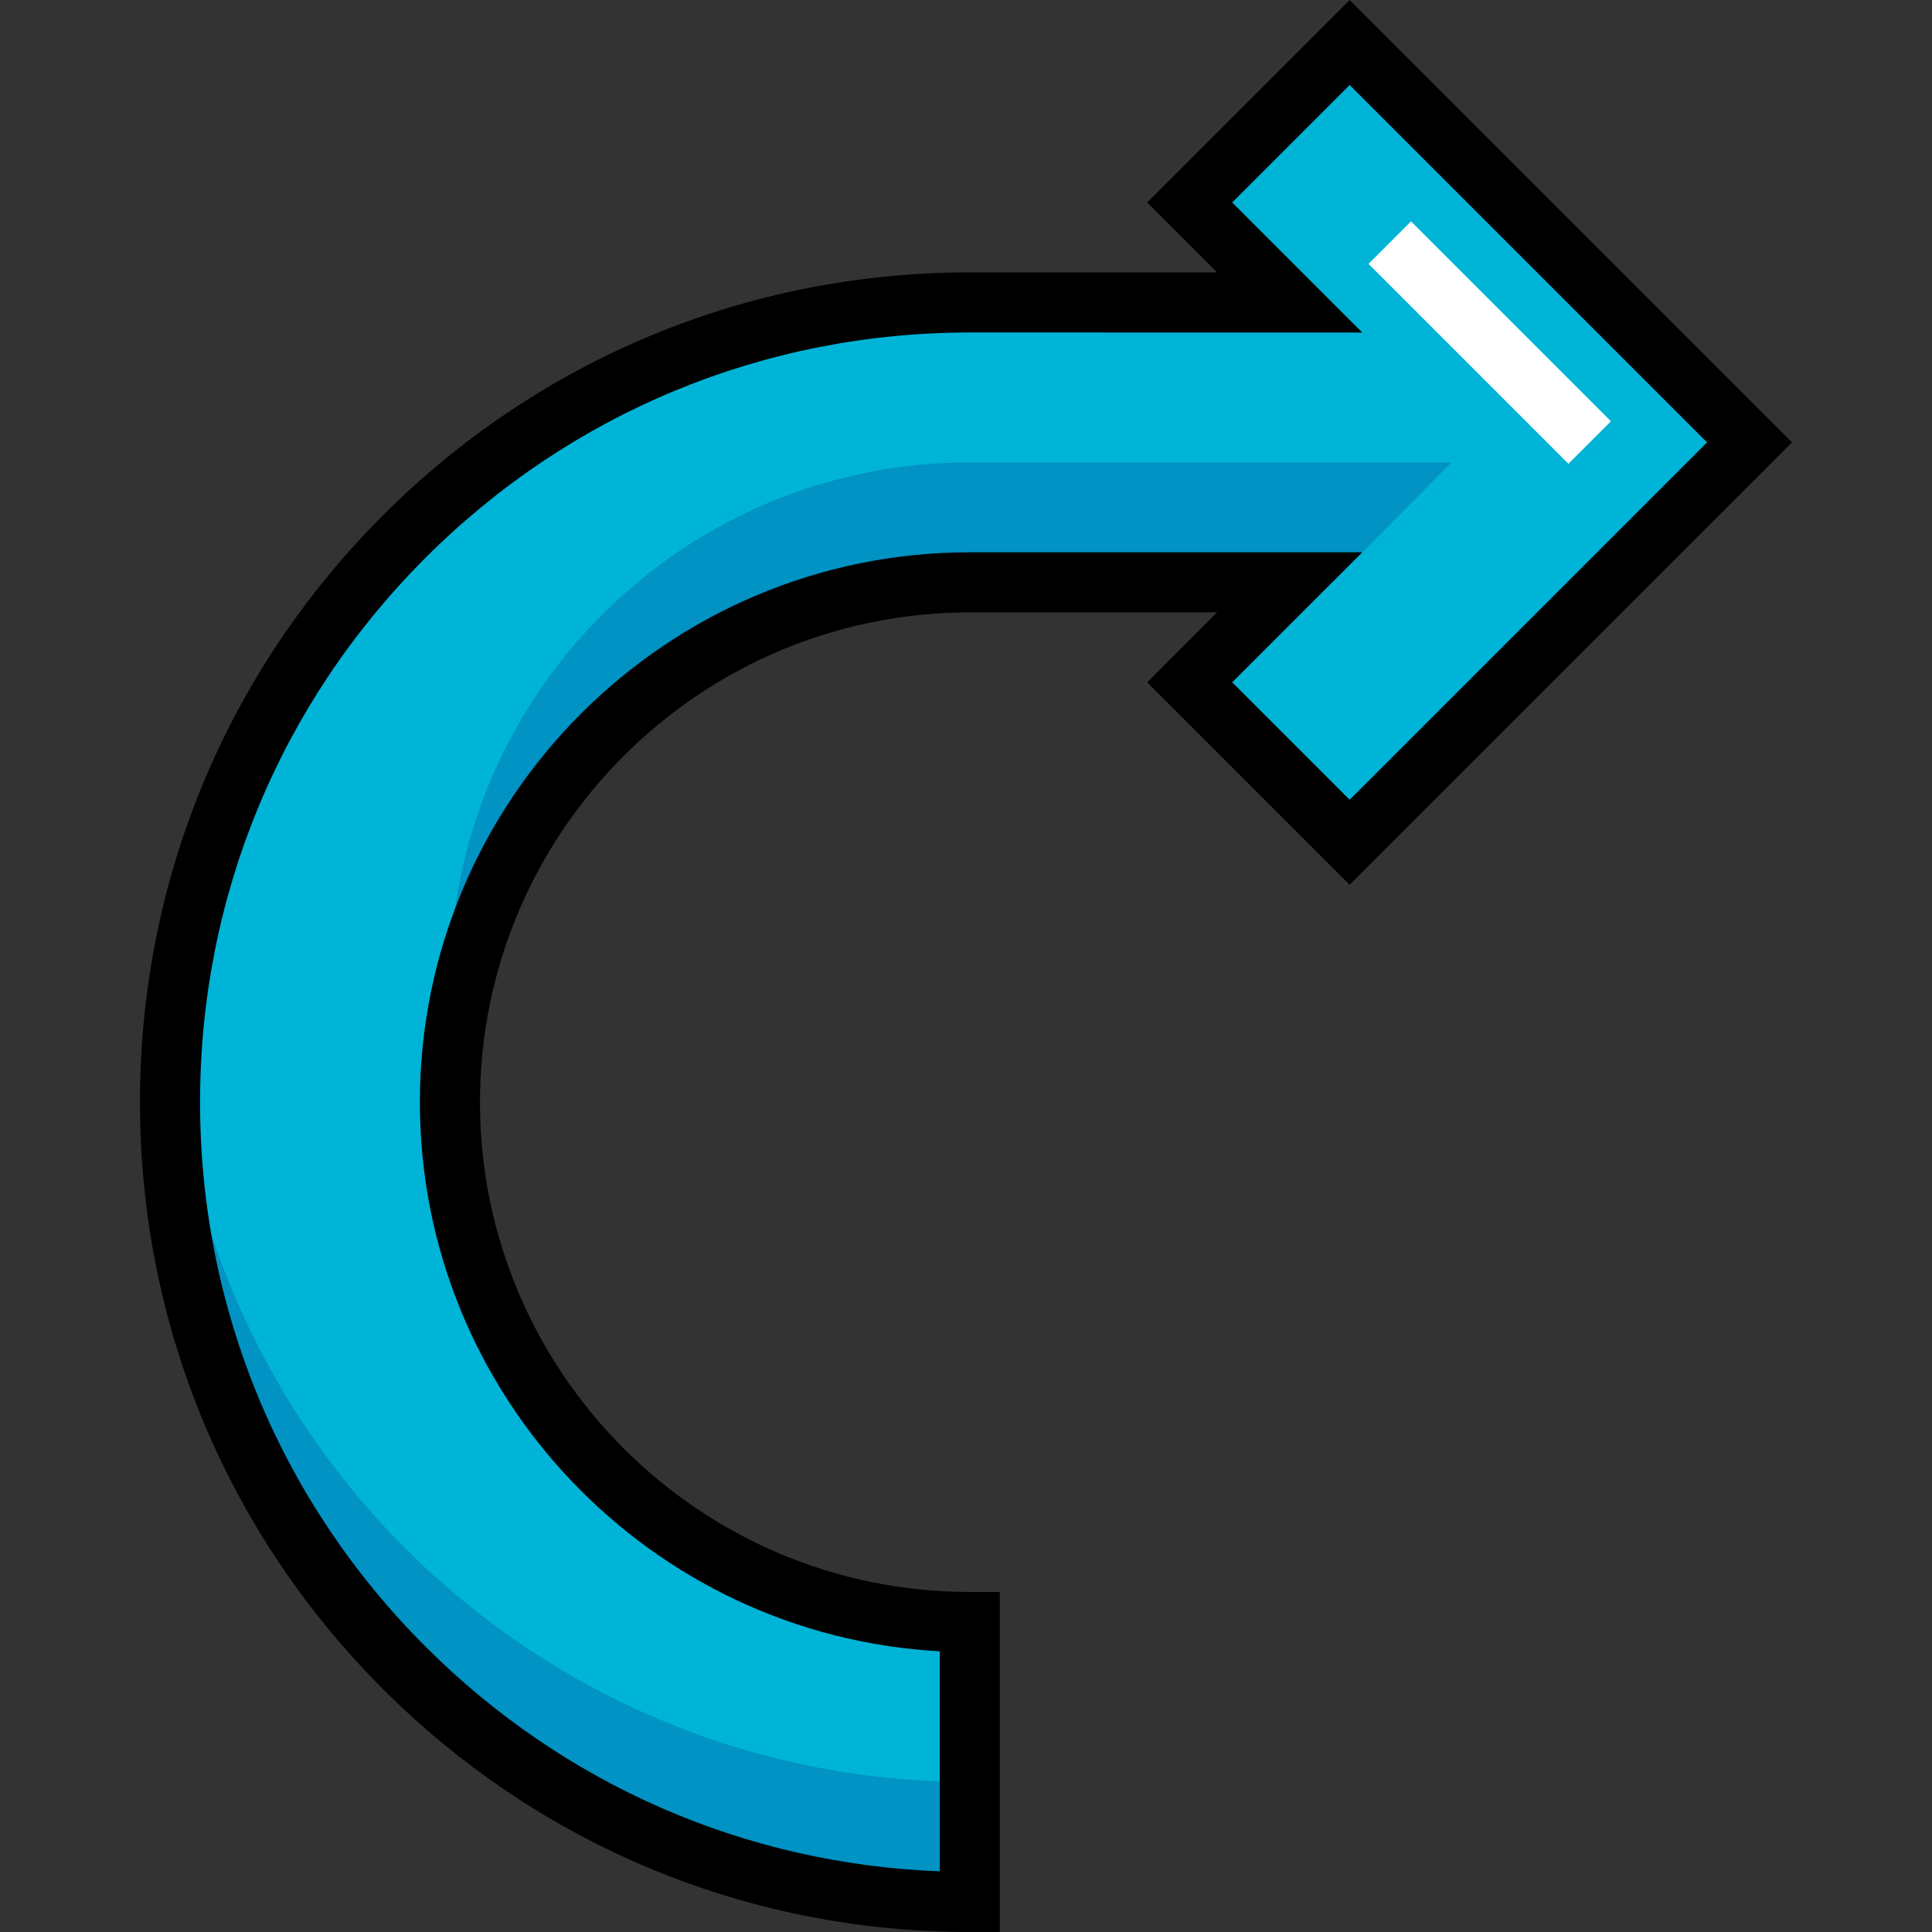
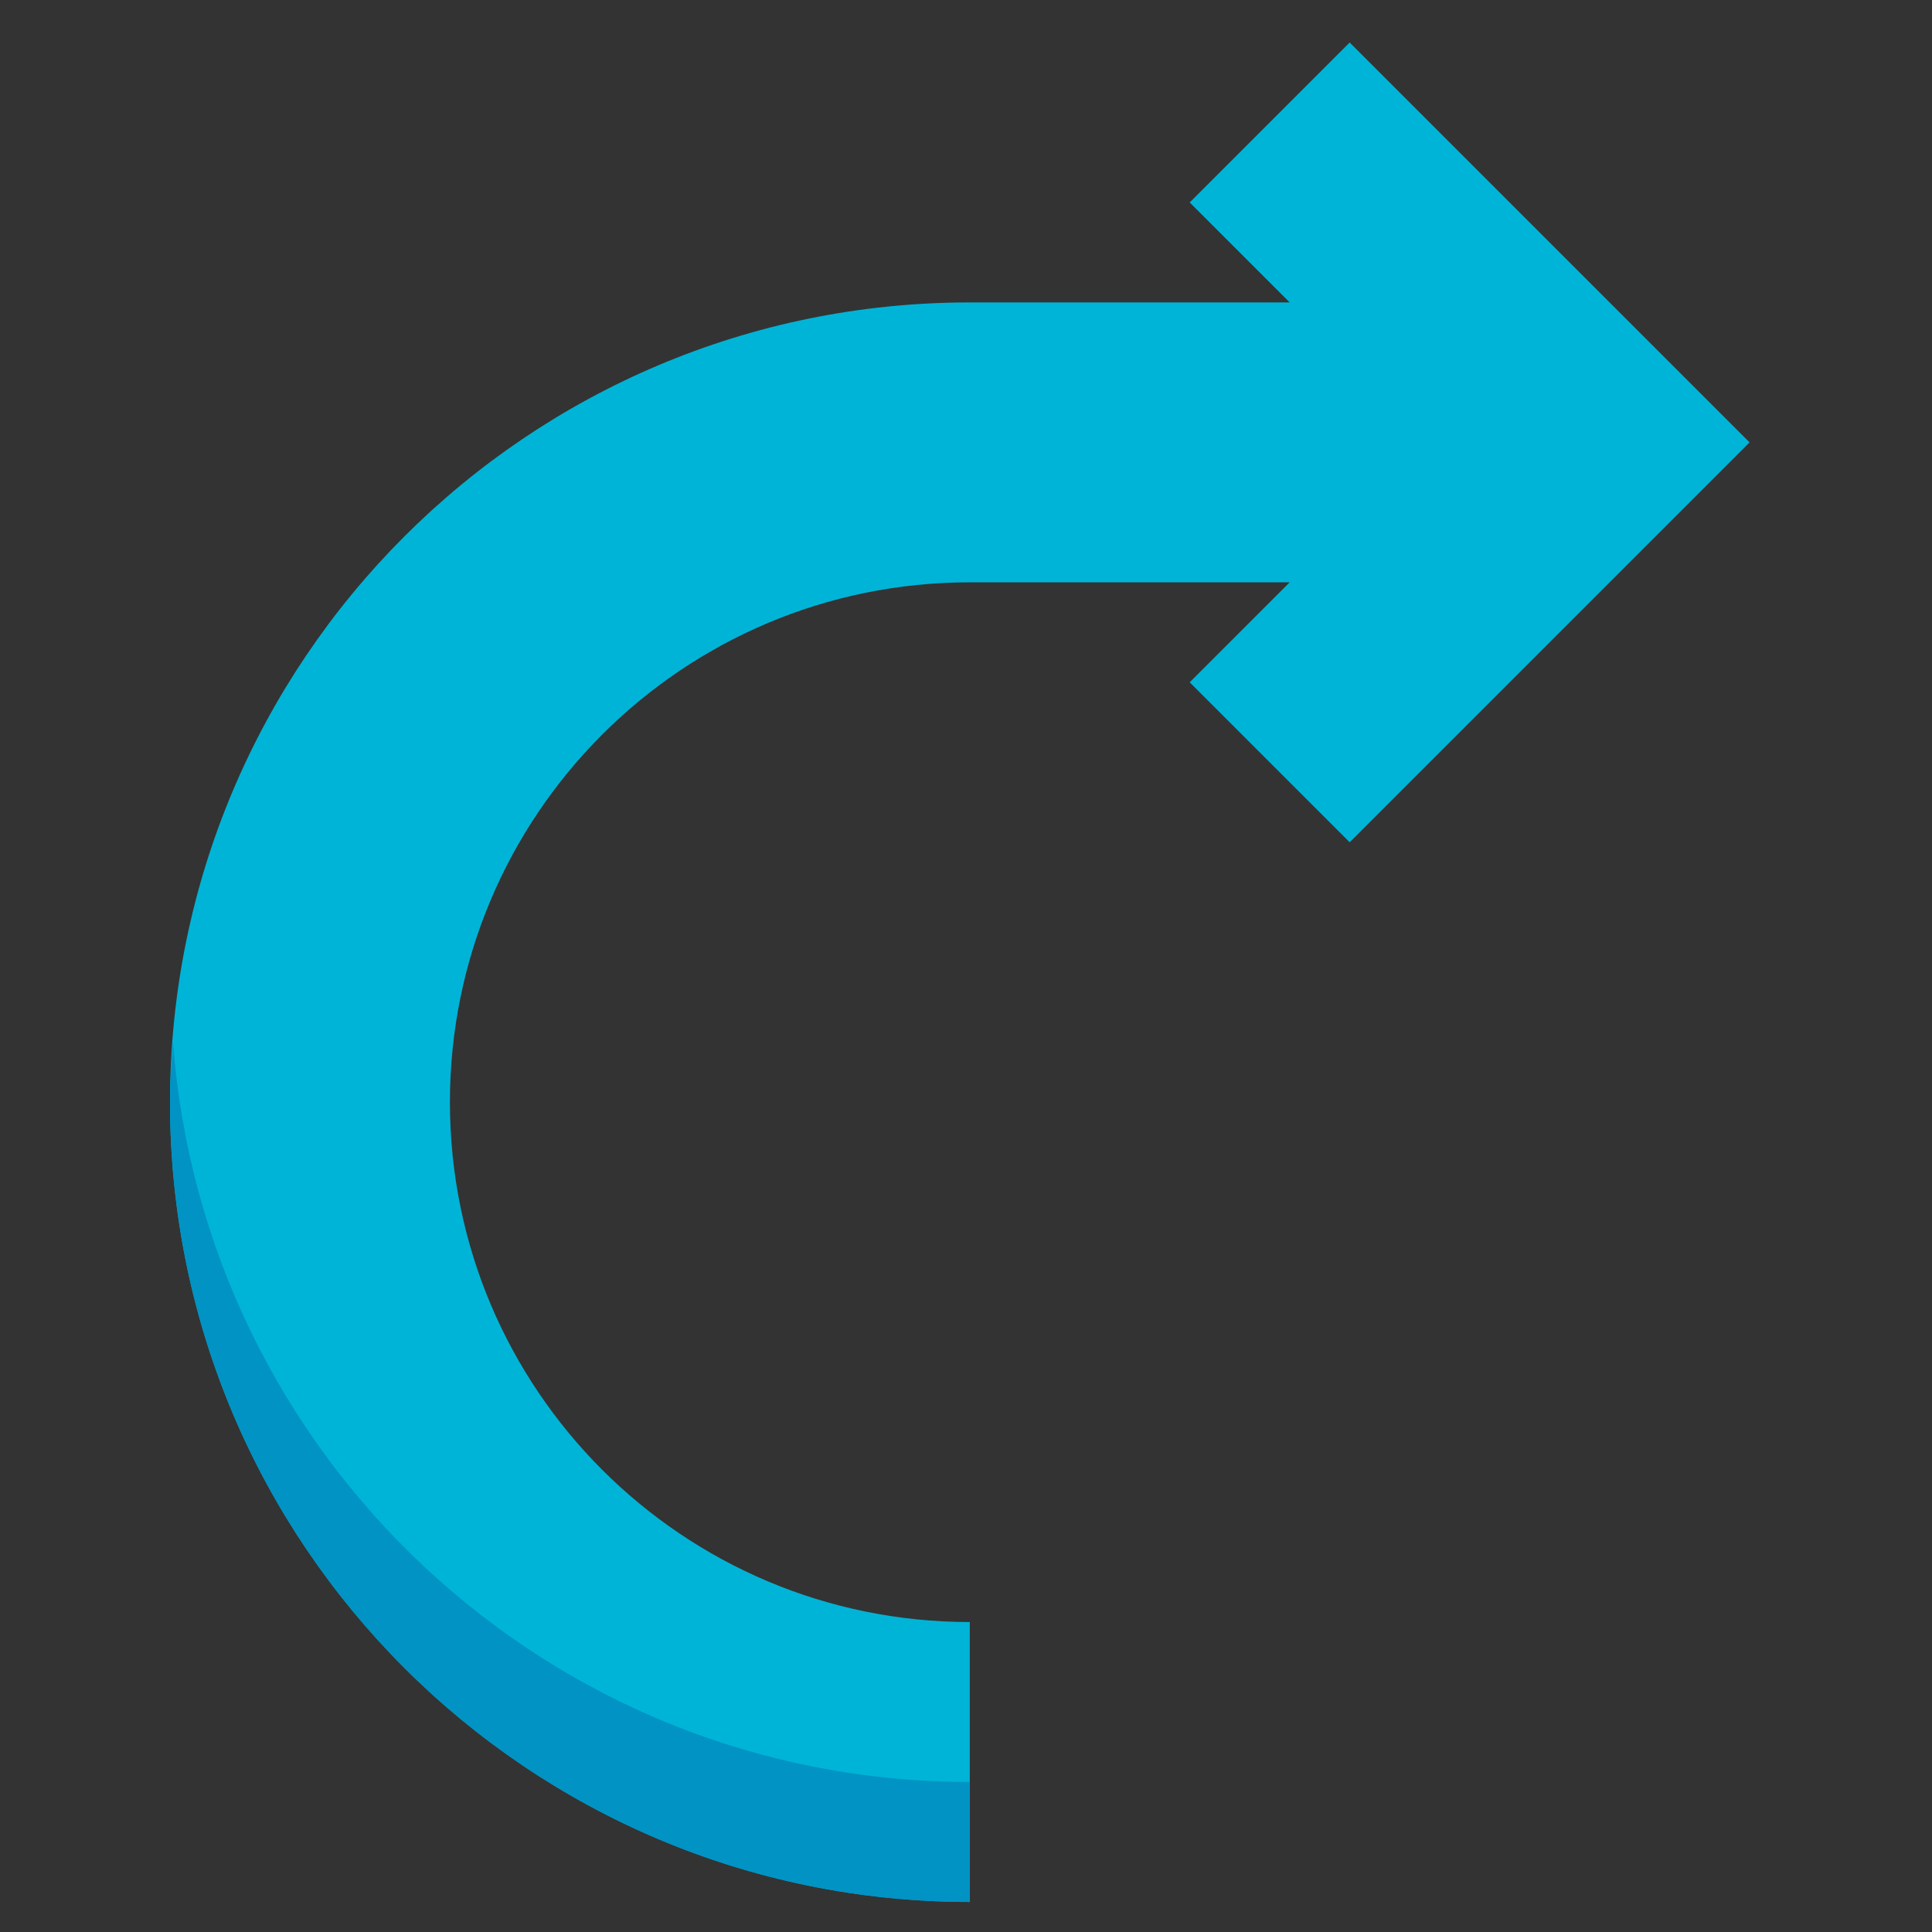
<svg xmlns="http://www.w3.org/2000/svg" version="1.1" id="Layer_1" viewBox="0 0 512 512" xml:space="preserve">
  <rect x="0" y="0" width="512" height="512" fill="#333333" stroke="none" />
  <path style="fill:#00B4D7;" d="M257,429.855v74.181c-117.1,0-211.946-94.846-211.946-211.946S139.901,80.145,257,80.145h84.779  l-26.494-26.494l42.389-42.389l105.972,105.972L357.674,223.207l-42.389-42.389l26.494-26.494H257  c-76.088,0-137.765,61.676-137.765,137.765S180.911,429.855,257,429.855z" />
  <g>
-     <path style="fill:#0093C4;" d="M384.663,122.534H257c-76.088,0-137.765,61.676-137.765,137.765c0,5.385,0.387,10.673,0.988,15.896   c7.892-68.588,66.074-121.869,136.777-121.869h96.203L384.663,122.534z" />
    <path style="fill:#0093C4;" d="M257,472.245c-111.733,0-202.994-86.408-211.144-196.05c-0.392,5.266-0.802,10.53-0.802,15.896   c0,117.1,94.846,211.946,211.946,211.946V472.245z" />
  </g>
-   <path d="M264.964,512H257c-58.762,0-113.993-22.868-155.517-64.393S37.091,350.852,37.091,292.09s22.868-113.993,64.393-155.517  S198.239,72.181,257,72.181h65.551l-18.53-18.53L357.674,0l117.236,117.236L357.674,234.471l-53.652-53.652l18.53-18.53H257  c-71.572,0-129.801,58.228-129.801,129.801S185.428,421.891,257,421.891h7.964V512L264.964,512z M257,88.11  c-54.508,0-105.738,21.212-144.254,59.728s-59.728,89.747-59.728,144.254s21.212,105.738,59.728,144.254  c36.636,36.636,84.77,57.615,136.29,59.576v-58.317c-76.665-4.151-137.765-67.831-137.765-145.514  c0-80.355,65.374-145.729,145.729-145.729h104.005l-34.458,34.458l31.127,31.127l94.71-94.71l-94.71-94.71l-31.127,31.127  l34.458,34.458L257,88.11L257,88.11z" />
-   <rect x="357.292" y="82.773" transform="matrix(-0.707 -0.707 0.707 -0.707 609.736 434.035)" style="fill:#FFFFFF;" width="74.935" height="15.928" />
</svg>